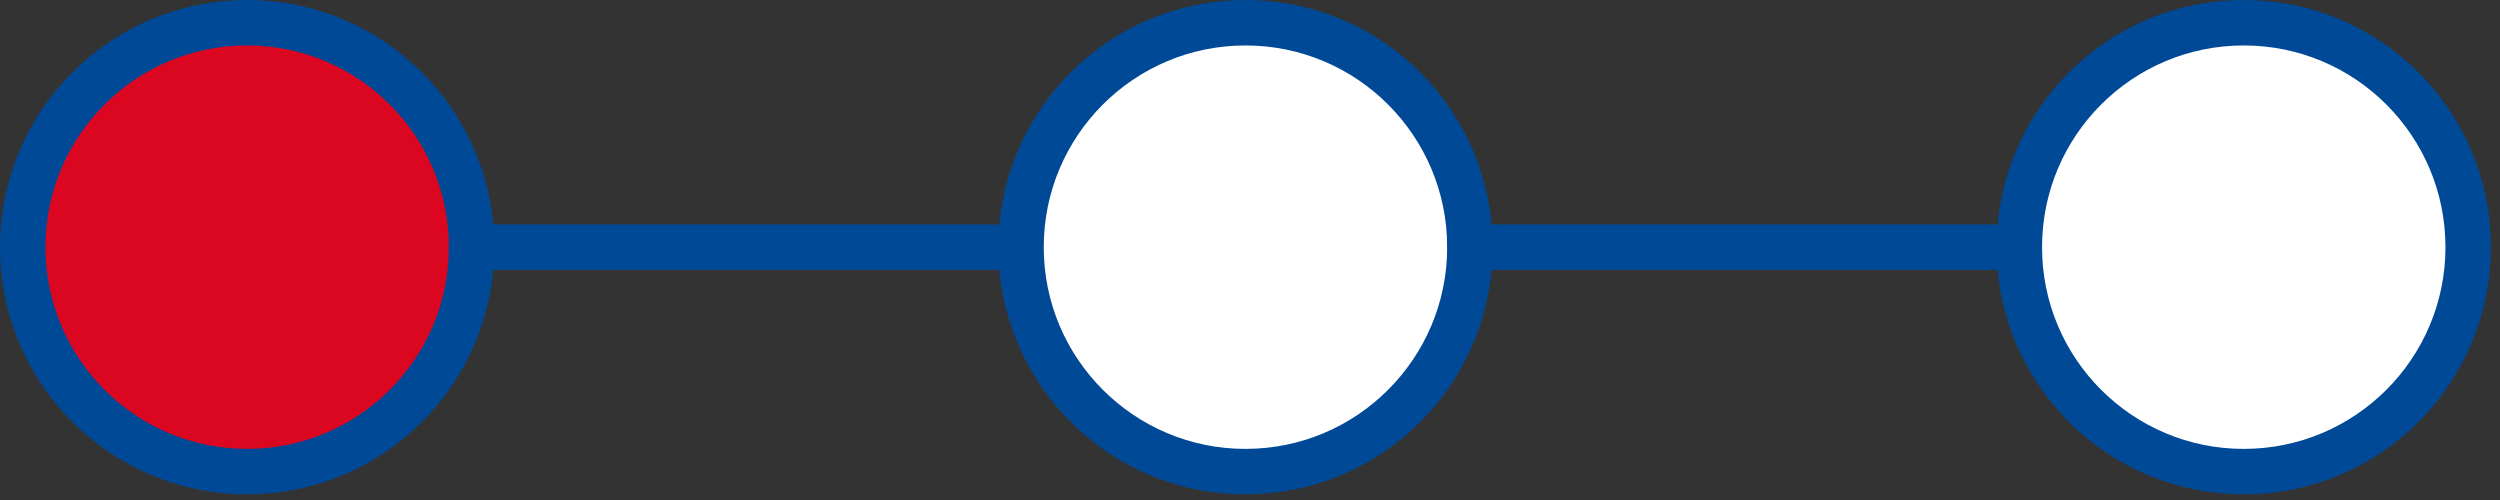
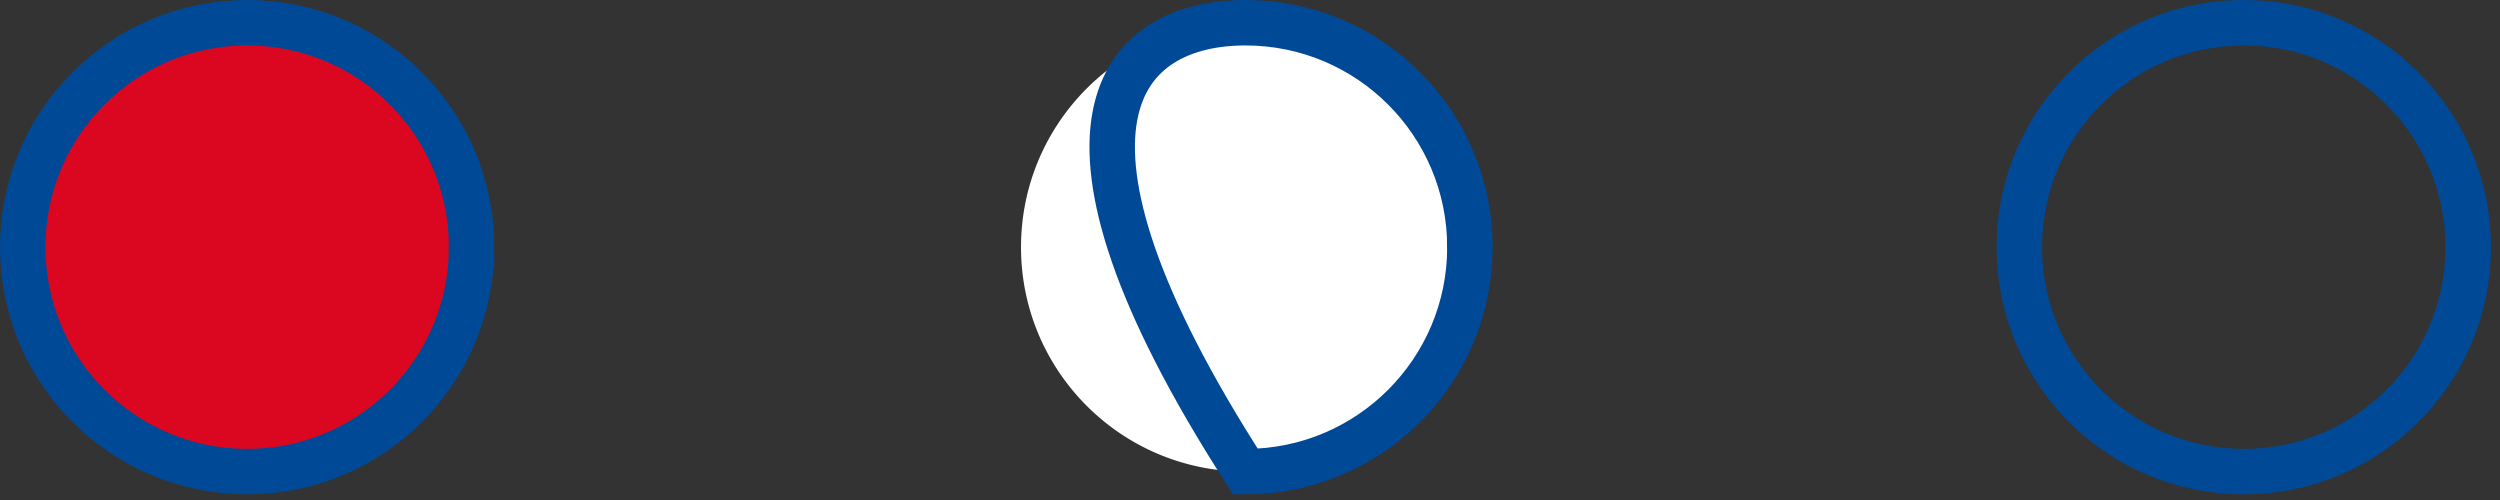
<svg xmlns="http://www.w3.org/2000/svg" width="110" height="22" fill="none">
  <rect width="100%" height="100%" fill="#333333" stroke="none" />
  <path fill-rule="evenodd" clip-rule="evenodd" d="M20.75 10.876c0 5.454-4.42 9.875-9.875 9.875C5.421 20.75 1 16.33 1 10.875 1 5.422 5.421 1 10.875 1s9.876 4.421 9.876 9.876z" fill="#DB0720" />
  <path clip-rule="evenodd" d="M20.75 10.876c0 5.454-4.42 9.875-9.875 9.875C5.421 20.75 1 16.33 1 10.875 1 5.422 5.421 1 10.875 1s9.876 4.421 9.876 9.876z" stroke="#004997" stroke-width="2" />
  <path fill-rule="evenodd" clip-rule="evenodd" d="M54.8 20.75c-5.454 0-9.875-4.42-9.875-9.874C44.925 5.42 49.346 1 54.8 1c2.235 0 4.296.742 5.95 1.993a9.86 9.86 0 013.926 7.883c0 5.454-4.422 9.875-9.876 9.875z" fill="#fff" />
-   <path clip-rule="evenodd" d="M64.676 10.876c0 5.454-4.422 9.875-9.876 9.875s-9.875-4.421-9.875-9.876C44.925 5.422 49.346 1 54.8 1s9.876 4.421 9.876 9.876z" stroke="#004997" stroke-width="2" />
-   <path fill-rule="evenodd" clip-rule="evenodd" d="M108.6 10.876c0 5.454-4.421 9.875-9.875 9.875s-9.875-4.421-9.875-9.876C88.85 5.422 93.27 1 98.725 1c5.454 0 9.875 4.421 9.875 9.876z" fill="#fff" />
+   <path clip-rule="evenodd" d="M64.676 10.876c0 5.454-4.422 9.875-9.876 9.875C44.925 5.422 49.346 1 54.8 1s9.876 4.421 9.876 9.876z" stroke="#004997" stroke-width="2" />
  <path clip-rule="evenodd" d="M108.6 10.876c0 5.454-4.421 9.875-9.875 9.875s-9.875-4.421-9.875-9.876C88.85 5.422 93.27 1 98.725 1c5.454 0 9.875 4.421 9.875 9.876z" stroke="#004997" stroke-width="2" />
-   <path d="M20.751 10.876h24.174m19.751 0H88.85" stroke="#004997" stroke-width="2" />
</svg>